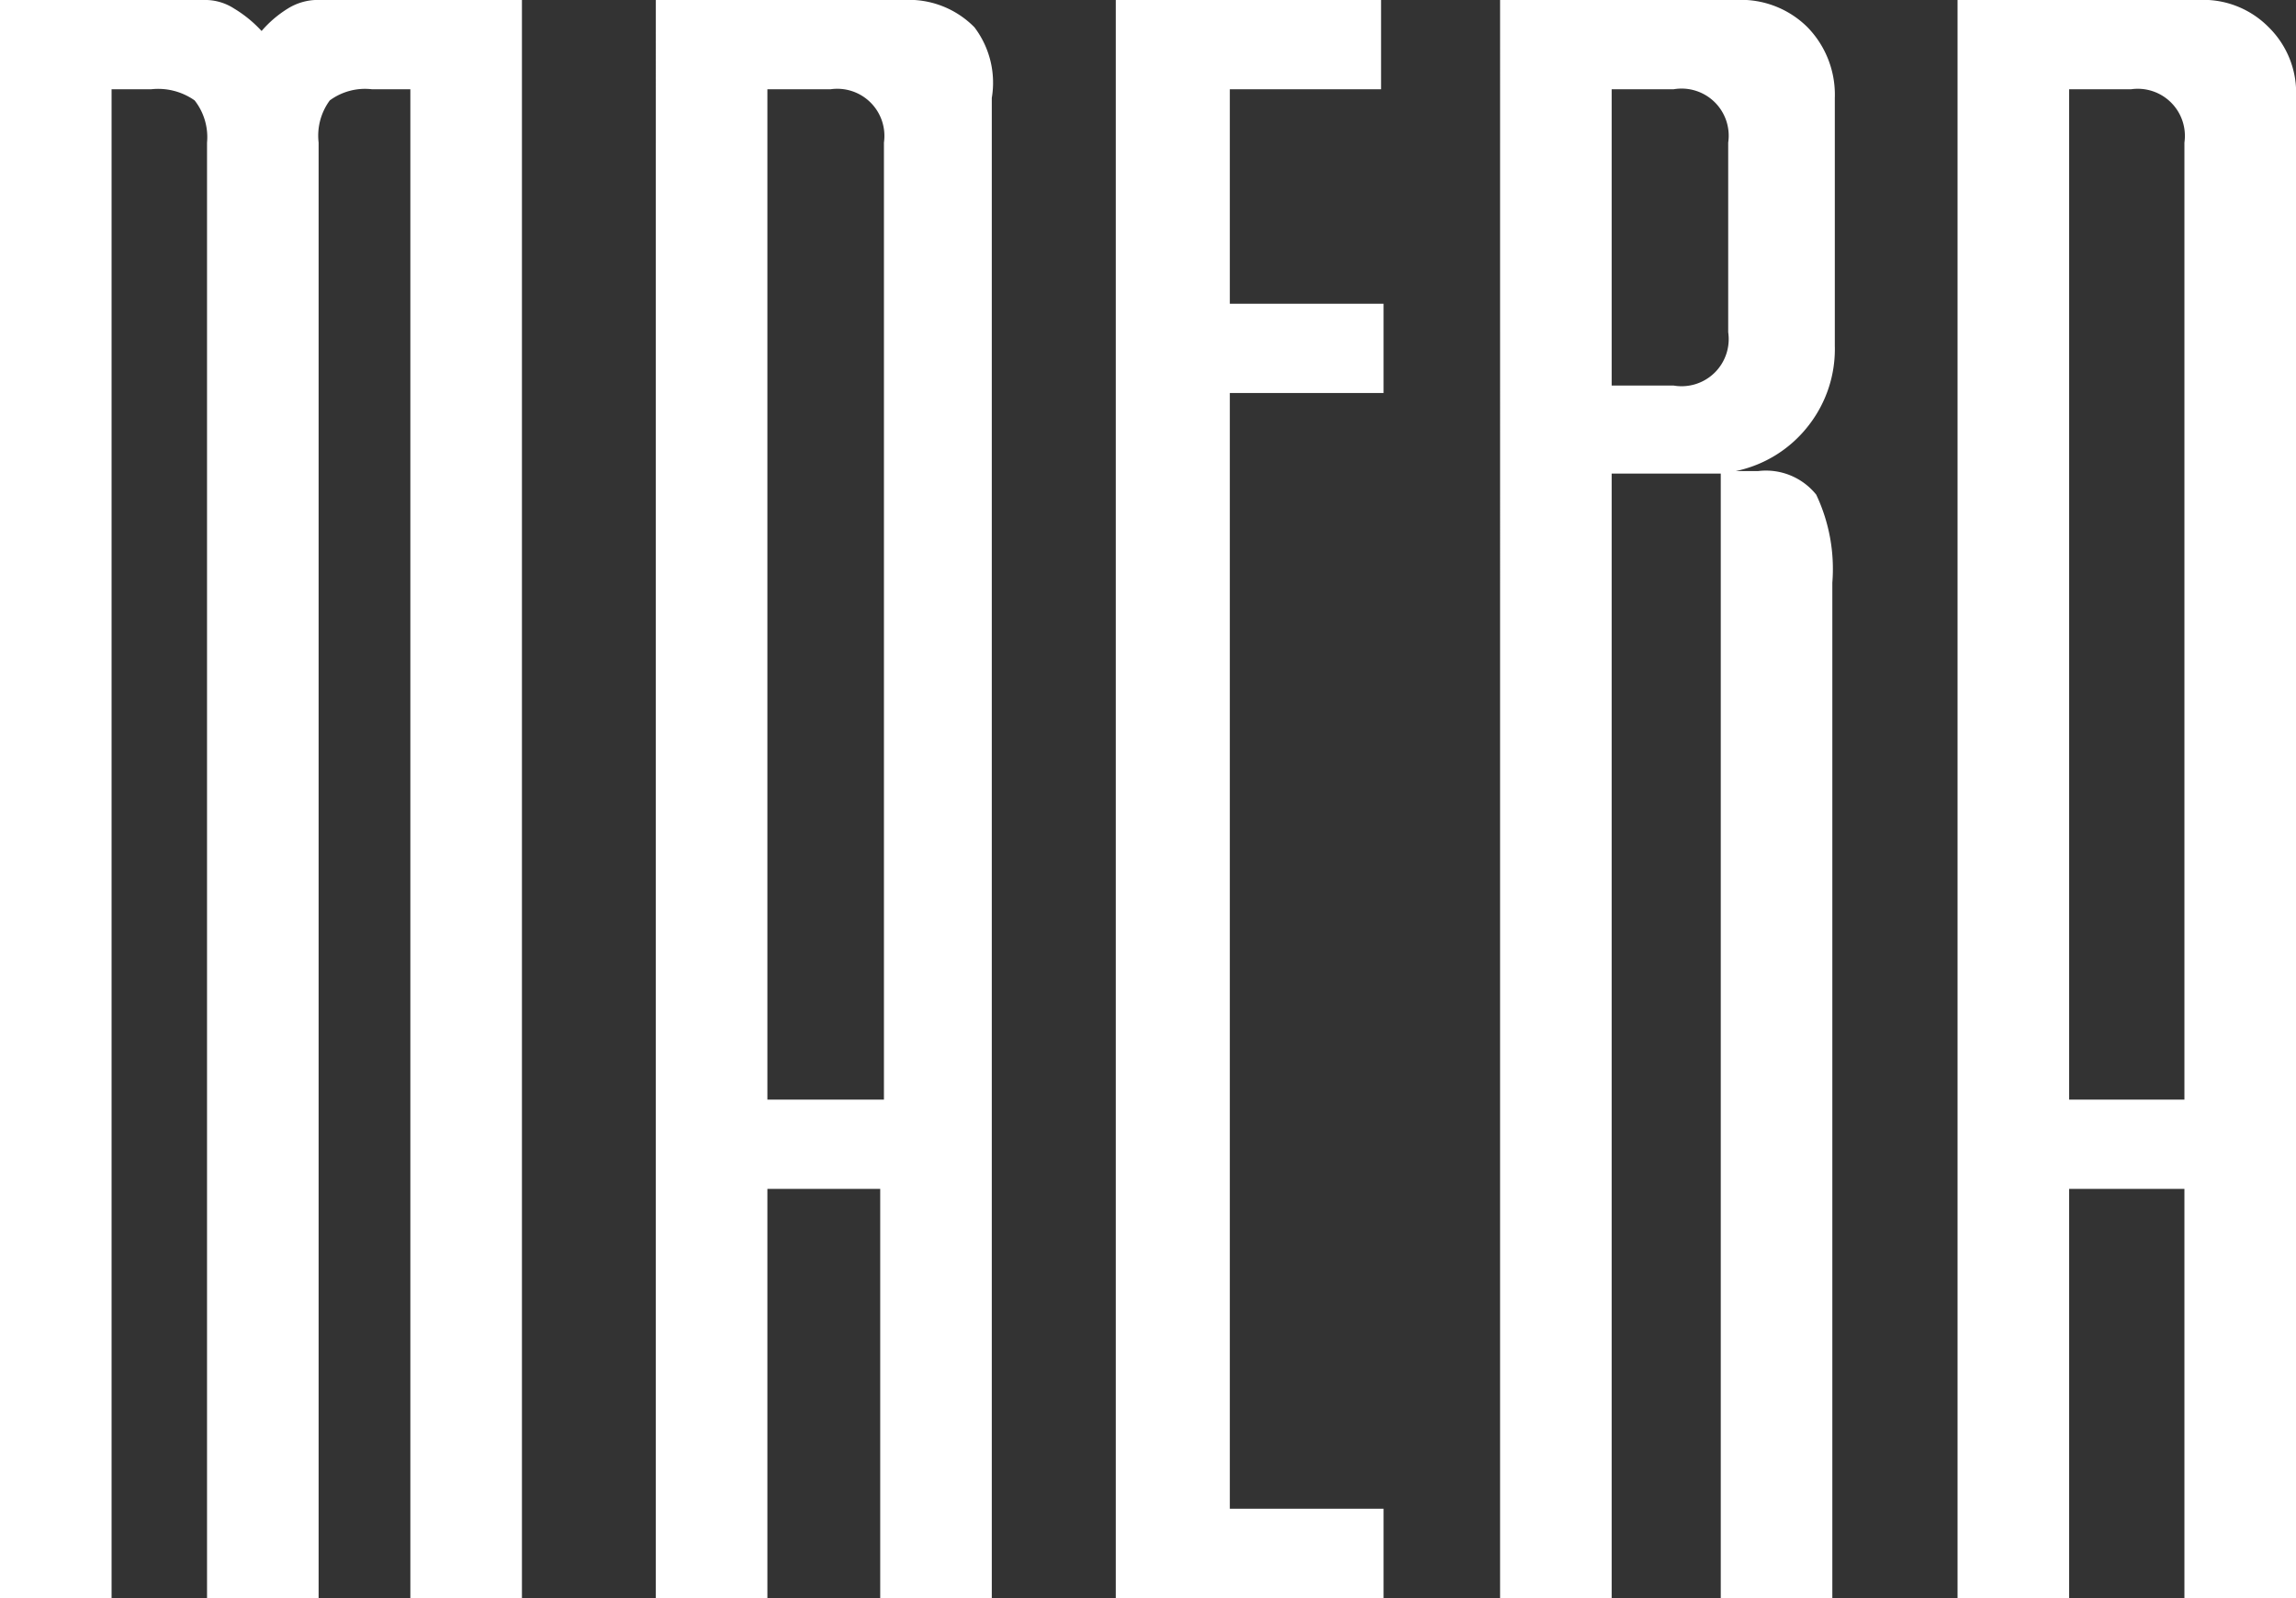
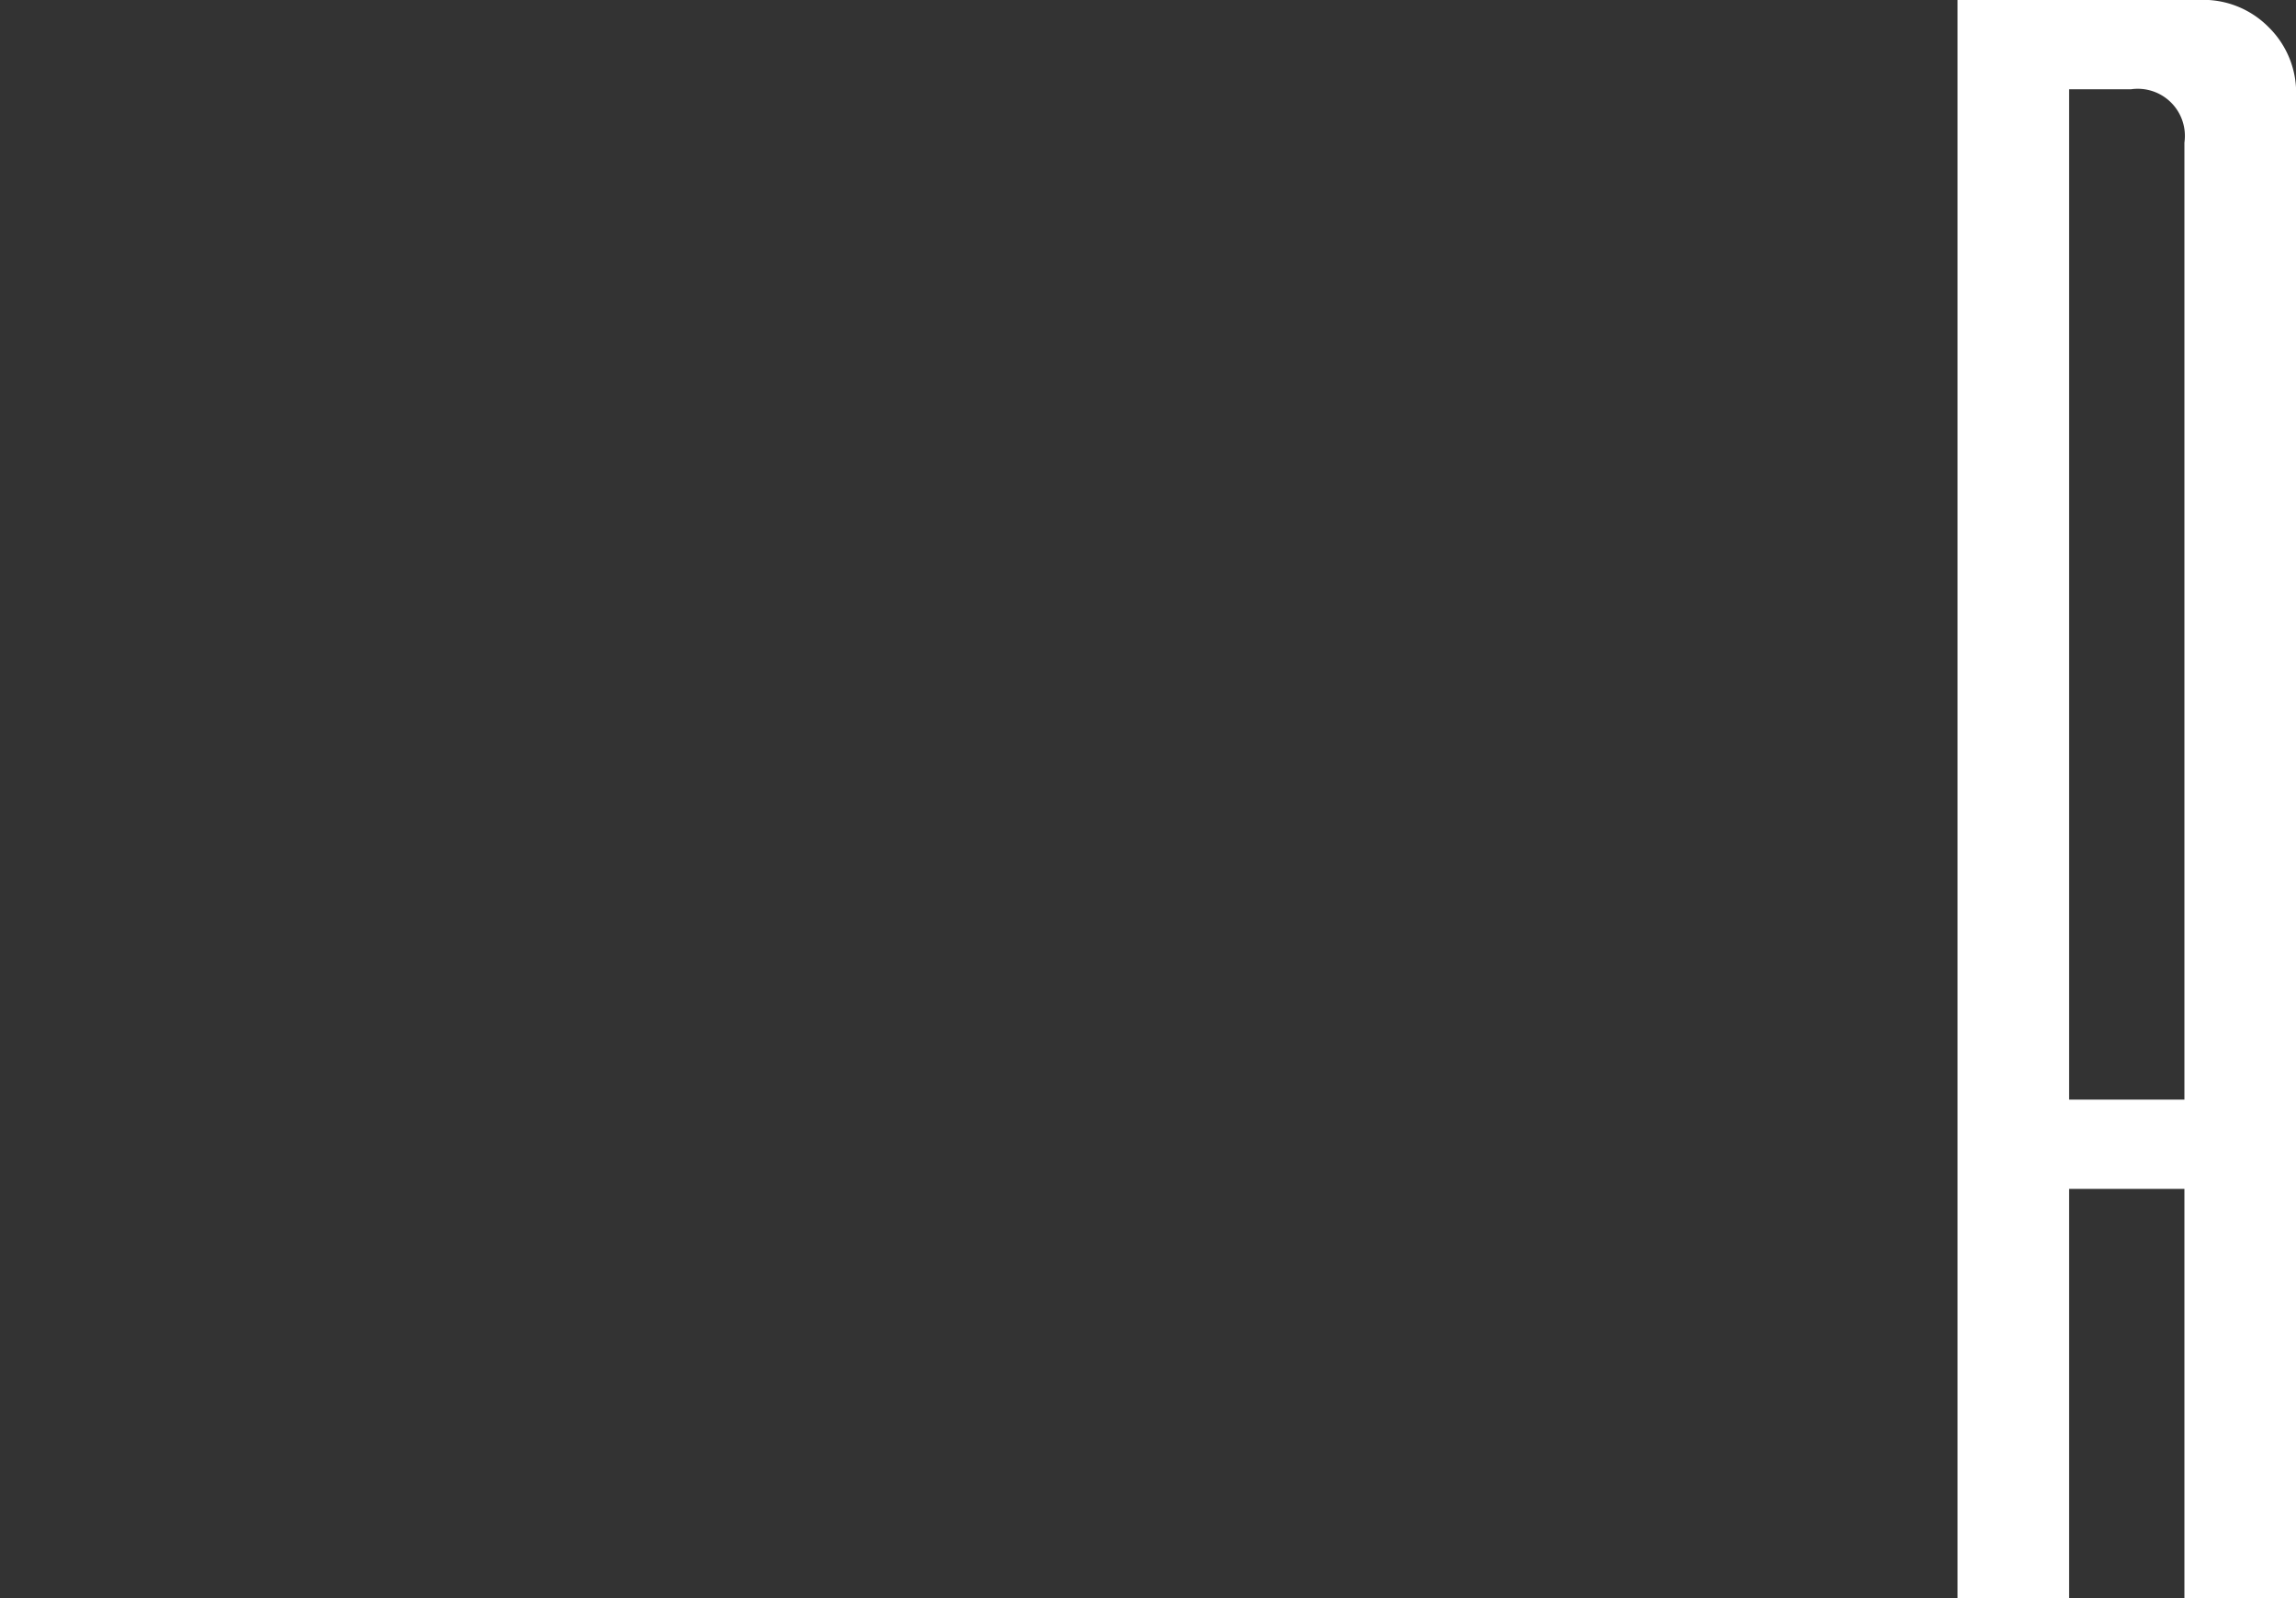
<svg xmlns="http://www.w3.org/2000/svg" id="Layer_1" data-name="Layer 1" viewBox="0 0 18.52 12.89">
  <rect x="0" y="0" width="18.52" height="12.89" fill="#333333" stroke="none" />
  <defs>
    <style>.cls-1{fill:#fff;}</style>
  </defs>
-   <path class="cls-1" d="M0,0H1.67a.43.43,0,0,1,.22.07,1,1,0,0,1,.22.18A.91.91,0,0,1,2.32.07.46.46,0,0,1,2.54,0H4.21V12.89h-.9V.72H3a.48.48,0,0,0-.34.09.48.48,0,0,0-.09.34V12.89h-.9V1.15A.48.48,0,0,0,1.57.81.51.51,0,0,0,1.22.72H.9V12.89H0Z" />
-   <path class="cls-1" d="M5.29,0h2a.74.74,0,0,1,.57.22A.74.74,0,0,1,8,.79v12.1h-.9V9.59H6.19v3.3h-.9ZM7.13,8.87V1.15A.38.38,0,0,0,6.7.72H6.19V8.87Z" />
-   <path class="cls-1" d="M9,0h2.14V.72H9.92V2.45h1.24v.72H9.92v9h1.24v.72H9Z" />
-   <path class="cls-1" d="M13,3.83v9.06h-.9V0H14a.76.76,0,0,1,.58.22.78.78,0,0,1,.22.57v2a1,1,0,0,1-.21.64A1,1,0,0,1,14,3.8h.18a.52.52,0,0,1,.47.19,1.4,1.4,0,0,1,.13.71v8.19h-.9V3.82H13Zm.5-.72a.38.38,0,0,0,.44-.43V1.15a.38.38,0,0,0-.44-.43H13V3.11Z" />
  <path class="cls-1" d="M15.79,0h1.94a.74.74,0,0,1,.57.22.74.74,0,0,1,.22.57v12.1h-.9V9.59h-.93v3.3h-.9Zm1.83,8.87V1.15a.38.38,0,0,0-.43-.43h-.5V8.87Z" />
</svg>